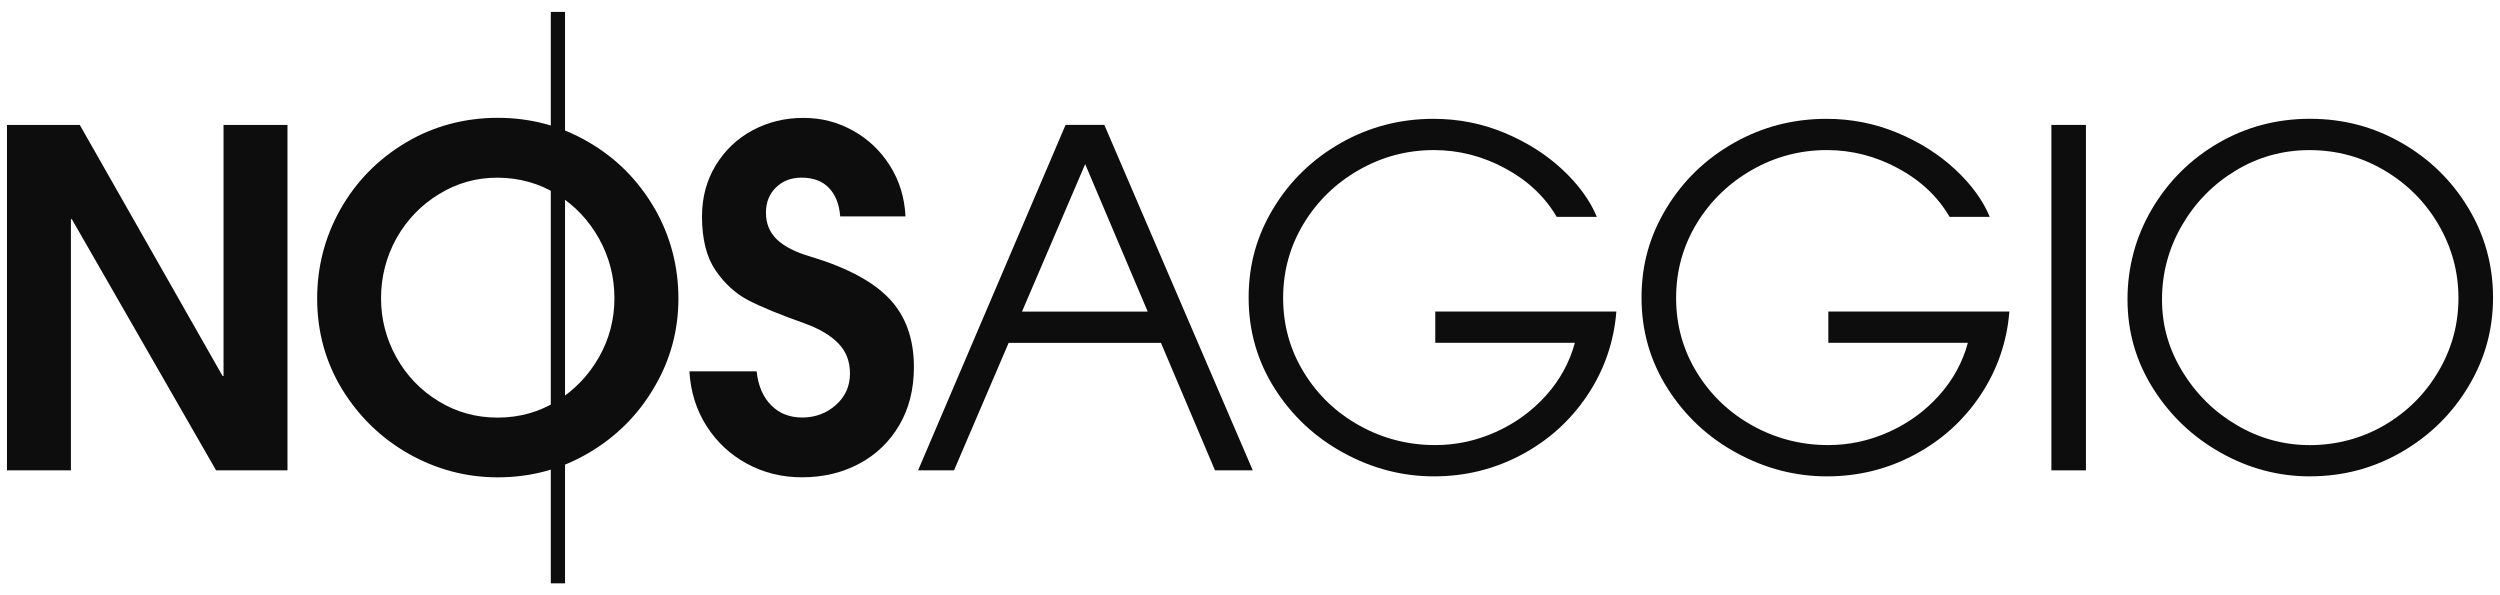
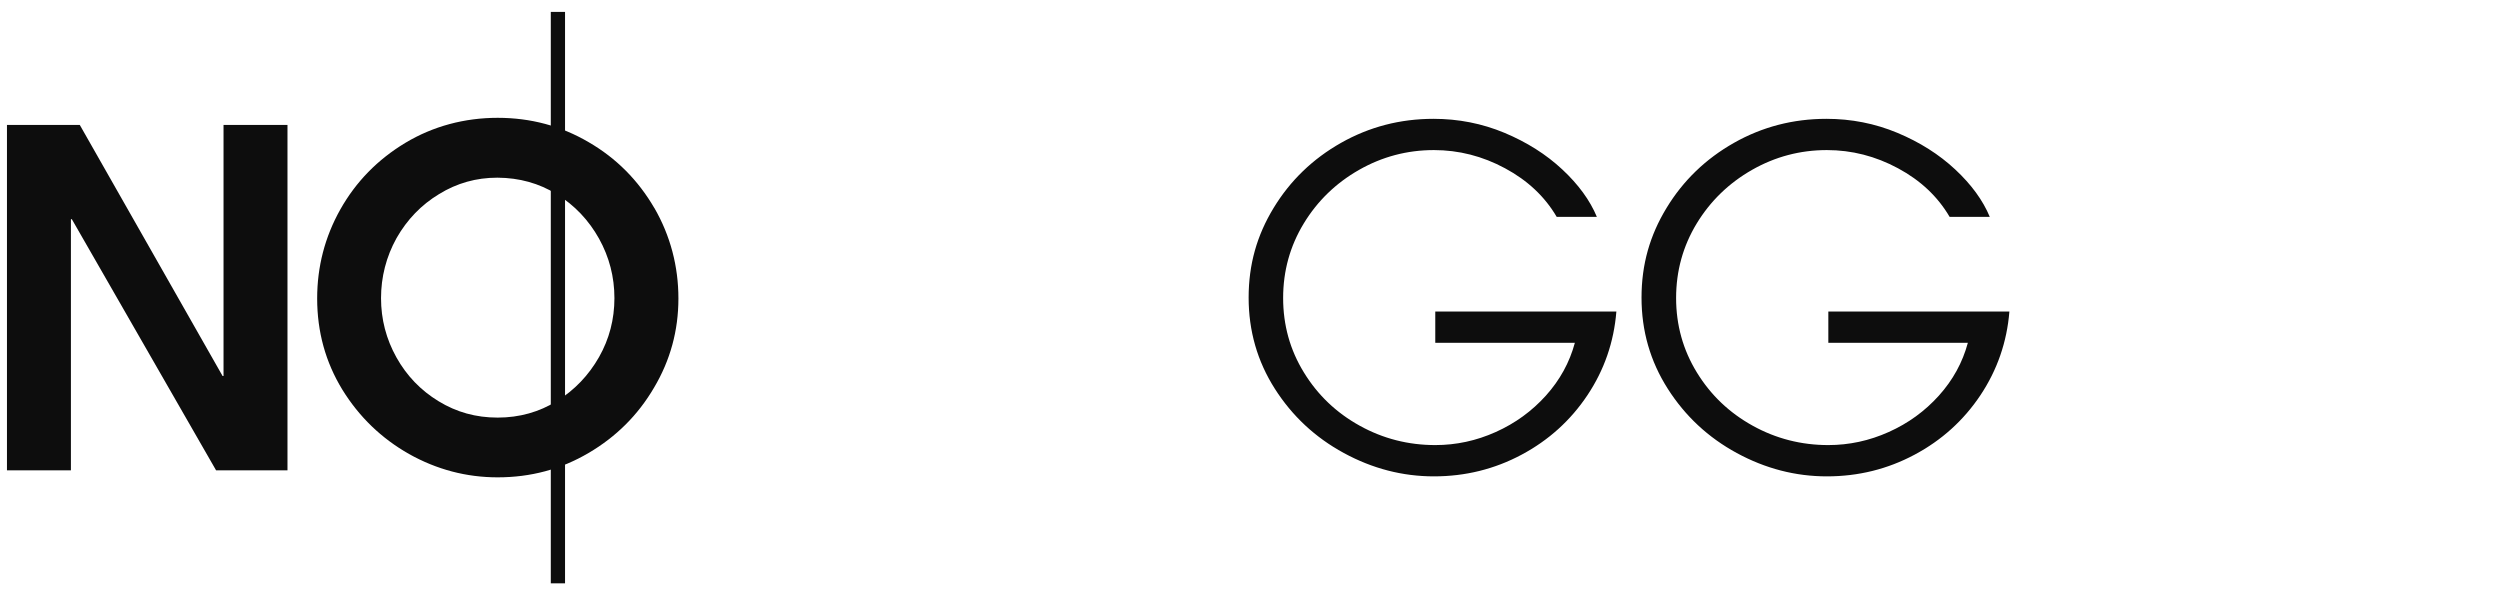
<svg xmlns="http://www.w3.org/2000/svg" width="126" height="30" viewBox="0 0 126 30" fill="none">
  <path d="M81.465 15.705C81.34 17.241 80.855 18.645 80.007 19.917C79.16 21.186 78.054 22.187 76.691 22.915C75.326 23.645 73.852 24.009 72.269 24.009C70.686 24.009 69.171 23.617 67.73 22.832C66.286 22.048 65.125 20.966 64.248 19.587C63.37 18.206 62.931 16.677 62.931 14.999C62.931 13.321 63.35 11.863 64.189 10.482C65.028 9.101 66.16 8.009 67.588 7.2C69.016 6.393 70.569 5.989 72.247 5.989C73.501 5.989 74.694 6.223 75.824 6.694C76.952 7.166 77.925 7.78 78.74 8.541C79.555 9.301 80.135 10.098 80.481 10.929H78.457C77.86 9.91 76.993 9.093 75.856 8.482C74.72 7.869 73.523 7.564 72.269 7.564C70.92 7.564 69.661 7.898 68.494 8.563C67.325 9.23 66.395 10.132 65.706 11.268C65.016 12.407 64.67 13.656 64.67 15.021C64.67 16.386 65.018 17.638 65.718 18.774C66.415 19.913 67.353 20.804 68.528 21.455C69.705 22.107 70.975 22.432 72.34 22.432C73.389 22.432 74.406 22.214 75.387 21.773C76.366 21.334 77.209 20.721 77.915 19.937C78.62 19.152 79.106 18.267 79.373 17.278H72.338V15.703H81.465V15.705Z" fill="#0D0D0D" />
  <path d="M101.273 15.705C101.148 17.241 100.661 18.645 99.815 19.917C98.968 21.186 97.862 22.187 96.497 22.915C95.132 23.645 93.658 24.009 92.075 24.009C90.492 24.009 88.977 23.617 87.533 22.832C86.09 22.048 84.929 20.966 84.052 19.587C83.172 18.206 82.733 16.677 82.733 14.999C82.733 13.321 83.154 11.863 83.993 10.482C84.832 9.101 85.964 8.009 87.392 7.2C88.819 6.393 90.372 5.989 92.051 5.989C93.304 5.989 94.497 6.223 95.626 6.694C96.756 7.166 97.727 7.78 98.543 8.541C99.358 9.301 99.939 10.098 100.284 10.929H98.26C97.664 9.91 96.798 9.093 95.662 8.482C94.526 7.869 93.329 7.564 92.075 7.564C90.726 7.564 89.466 7.898 88.3 8.563C87.131 9.23 86.203 10.132 85.511 11.268C84.822 12.407 84.476 13.656 84.476 15.021C84.476 16.386 84.826 17.638 85.523 18.774C86.221 19.913 87.159 20.804 88.334 21.455C89.511 22.107 90.781 22.432 92.146 22.432C93.195 22.432 94.212 22.214 95.193 21.773C96.174 21.334 97.017 20.721 97.722 19.937C98.428 19.152 98.913 18.267 99.18 17.278H92.148V15.703H101.275L101.273 15.705Z" fill="#0D0D0D" />
-   <path d="M105.131 6.296H103.39V23.706H105.131V6.296Z" fill="#0D0D0D" />
-   <path d="M116.4 7.566C115.052 7.566 113.808 7.912 112.672 8.601C111.533 9.291 110.633 10.213 109.966 11.366C109.299 12.518 108.965 13.762 108.965 15.094C108.965 16.427 109.307 17.587 109.988 18.718C110.672 19.846 111.584 20.75 112.73 21.423C113.875 22.099 115.106 22.434 116.422 22.434C117.739 22.434 119.041 22.096 120.188 21.423C121.332 20.75 122.238 19.844 122.905 18.706C123.572 17.569 123.906 16.342 123.906 15.023C123.906 13.705 123.572 12.476 122.905 11.329C122.238 10.185 121.33 9.271 120.175 8.589C119.023 7.908 117.765 7.566 116.4 7.566ZM116.424 24.009C114.841 24.009 113.343 23.613 111.932 22.82C110.52 22.03 109.382 20.95 108.52 19.585C107.657 18.22 107.226 16.724 107.226 15.092C107.226 13.46 107.639 11.924 108.462 10.528C109.285 9.133 110.399 8.027 111.802 7.21C113.205 6.395 114.746 5.987 116.424 5.987C118.103 5.987 119.625 6.391 121.037 7.198C122.448 8.007 123.57 9.101 124.401 10.48C125.233 11.861 125.649 13.365 125.649 14.997C125.649 16.629 125.233 18.111 124.401 19.49C123.57 20.871 122.448 21.969 121.037 22.784C119.625 23.599 118.089 24.007 116.424 24.007" fill="#0D0D0D" />
-   <path d="M51.509 15.704L54.693 8.272L57.844 15.704H51.509ZM61.235 23.704H63.139L55.658 6.294H53.705L46.272 23.704H48.083L50.835 17.282H58.513L61.235 23.704Z" fill="#0D0D0D" />
  <path d="M3.574 11.048V23.704H0.351V6.296H4.021L11.219 18.952H11.266V6.296H14.489V23.704H10.89L3.621 11.048H3.574Z" fill="#0D0D0D" />
-   <path d="M40.392 8.953C39.874 8.953 39.447 9.117 39.109 9.447C38.772 9.776 38.604 10.199 38.604 10.716C38.604 11.266 38.788 11.715 39.156 12.069C39.524 12.423 40.086 12.708 40.838 12.929C42.672 13.479 44.003 14.188 44.826 15.058C45.649 15.927 46.061 17.078 46.061 18.503C46.061 19.617 45.815 20.594 45.321 21.433C44.828 22.272 44.153 22.919 43.297 23.374C42.442 23.829 41.481 24.056 40.416 24.056C39.413 24.056 38.491 23.829 37.652 23.374C36.812 22.919 36.133 22.289 35.615 21.48C35.098 20.673 34.807 19.751 34.746 18.716H38.133C38.212 19.438 38.454 20.006 38.863 20.42C39.269 20.837 39.795 21.043 40.438 21.043C41.081 21.043 41.661 20.831 42.132 20.408C42.604 19.985 42.838 19.46 42.838 18.833C42.838 18.206 42.646 17.717 42.262 17.316C41.878 16.916 41.324 16.584 40.604 16.317C39.318 15.863 38.353 15.466 37.71 15.131C37.067 14.793 36.517 14.291 36.062 13.624C35.607 12.957 35.381 12.051 35.381 10.906C35.381 9.95 35.611 9.091 36.074 8.33C36.537 7.57 37.156 6.982 37.933 6.565C38.709 6.151 39.558 5.942 40.484 5.942C41.411 5.942 42.209 6.153 42.978 6.577C43.746 7 44.369 7.588 44.848 8.343C45.327 9.095 45.59 9.95 45.637 10.906H42.343V10.882C42.296 10.286 42.108 9.817 41.779 9.471C41.449 9.125 40.986 8.953 40.392 8.953Z" fill="#0D0D0D" />
  <path d="M28.478 0.6H27.76V29.4H28.478V0.6Z" fill="#0D0D0D" />
  <path d="M30.192 17.996C29.669 18.914 28.965 19.654 28.067 20.214C27.177 20.766 26.18 21.047 25.082 21.047C23.985 21.047 23.008 20.774 22.104 20.222C21.206 19.676 20.497 18.938 19.979 18.012C19.463 17.086 19.204 16.089 19.204 15.028C19.204 13.966 19.463 12.939 19.987 11.998C20.519 11.066 21.229 10.326 22.132 9.78C23.03 9.228 24.005 8.955 25.06 8.955H25.082C26.174 8.963 27.163 9.234 28.061 9.788C28.965 10.349 29.669 11.095 30.192 12.027C30.708 12.959 30.967 13.958 30.967 15.026C30.967 16.093 30.708 17.086 30.192 17.996ZM32.977 10.482C32.166 9.089 31.068 7.977 29.669 7.166C28.277 6.349 26.749 5.938 25.082 5.938C23.416 5.938 21.825 6.361 20.426 7.202C19.035 8.041 17.943 9.154 17.154 10.553C16.372 11.944 15.985 13.444 15.985 15.044C15.985 16.724 16.408 18.251 17.249 19.63C18.102 21.015 19.223 22.091 20.614 22.881C22.013 23.664 23.499 24.058 25.084 24.058C26.749 24.058 28.271 23.65 29.662 22.831C31.047 22.02 32.154 20.922 32.964 19.537C33.783 18.16 34.192 16.659 34.192 15.044C34.192 13.428 33.789 11.879 32.979 10.48" fill="#0D0D0D" />
</svg>